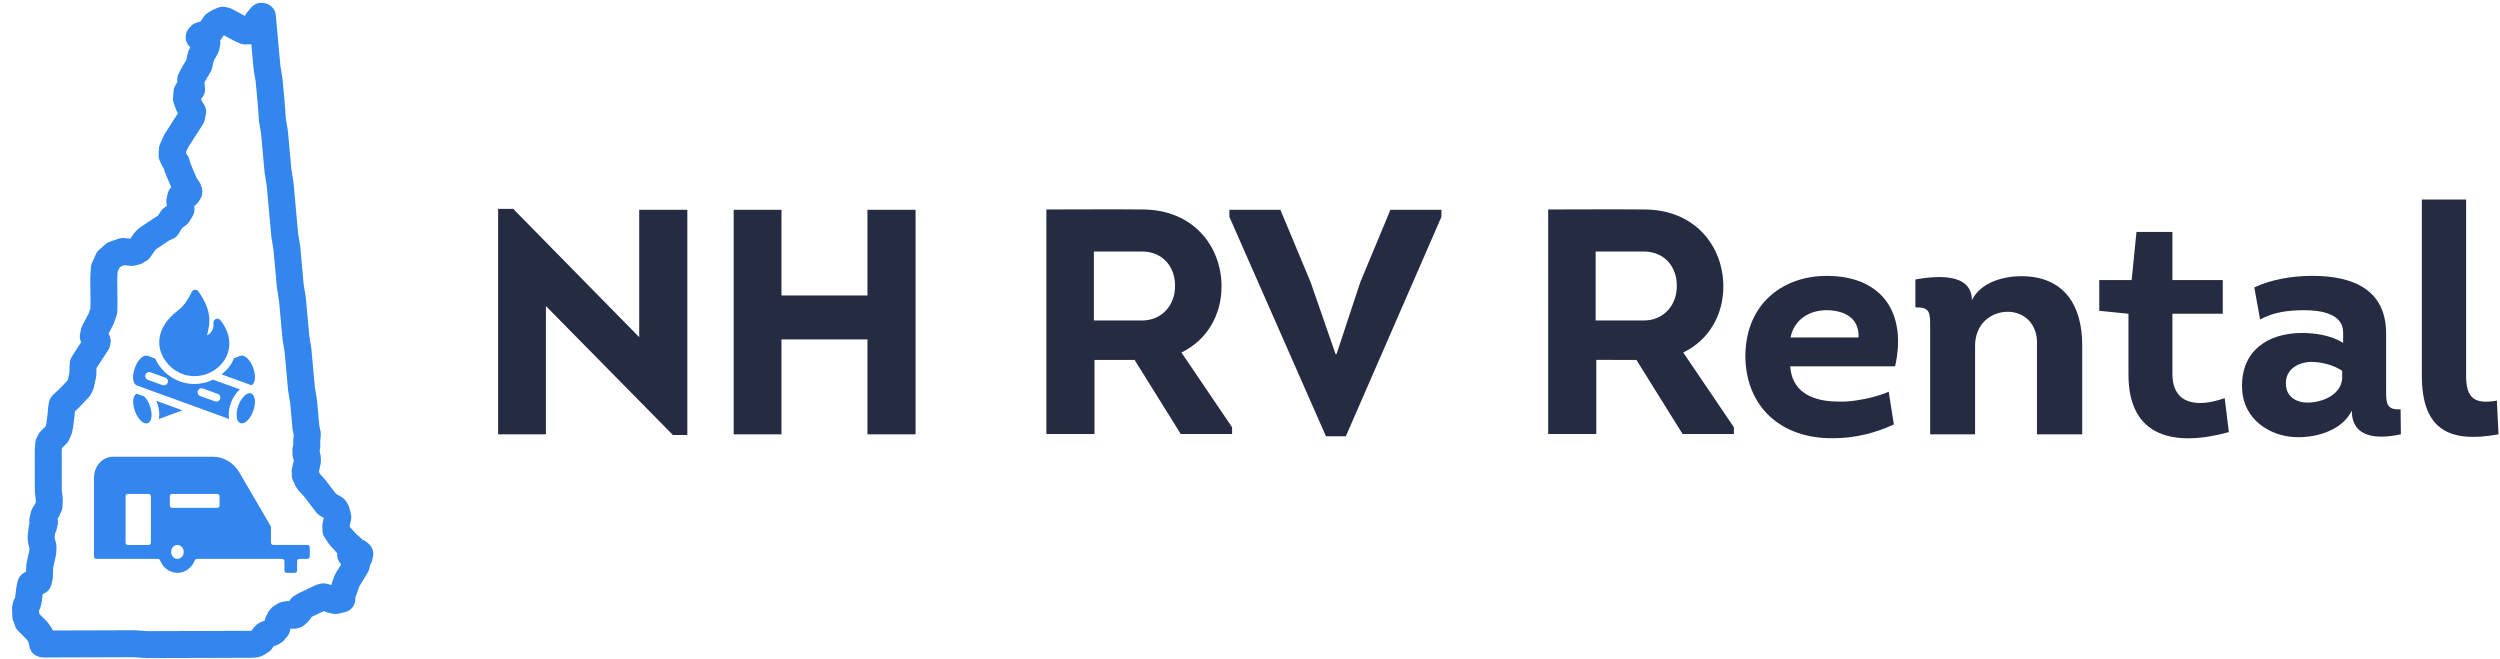
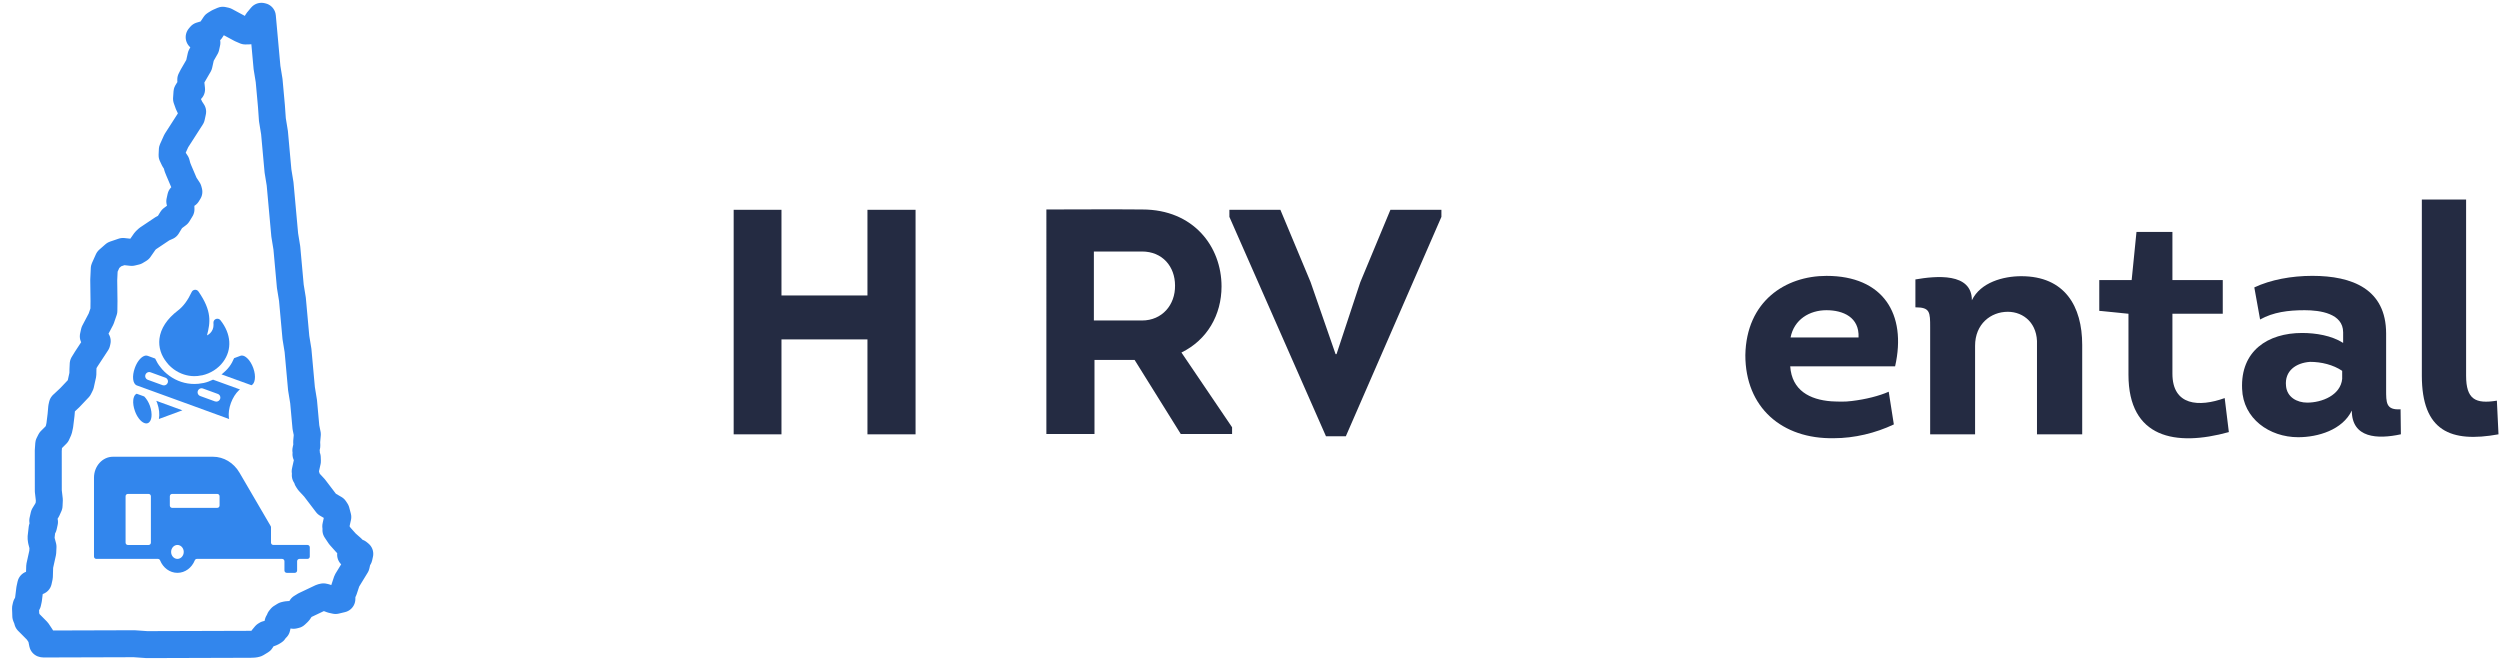
<svg xmlns="http://www.w3.org/2000/svg" version="1.1" id="Layer_1" x="0px" y="0px" viewBox="0 0 649 171" style="enable-background:new 0 0 649 171;" xml:space="preserve">
  <style type="text/css">
	.st0{fill:#242B42;}
	.st1{fill:#3286ED;}
	.st2{fill:none;stroke:#3286ED;stroke-width:7;stroke-linecap:round;stroke-linejoin:round;stroke-miterlimit:10;}
</style>
-   <path class="st0" d="M141.72,79.45v33.31h-12.41V54.22h3.91l32.72,33.31V54.47h12.49v58.45h-3.75L141.72,79.45z" />
  <path class="st0" d="M225.19,112.75V88.11h-22.32v24.65h-12.41V54.47h12.41V76.7h22.32V54.47h12.49v58.29H225.19z" />
  <path class="st0" d="M319.85,110.92v1.75h-13.32l-11.99-19.24h-10.41v19.24h-12.49V54.38c8.33,0,16.57-0.08,24.9,0  c13.32,0,20.57,9.66,20.57,19.98c0,7.41-3.75,13.91-10.41,17.15L319.85,110.92z M296.46,83.2c5.25,0,8.66-4.08,8.58-9.08  c0-4.91-3.25-8.83-8.58-8.83h-12.49v17.9H296.46z" />
  <path class="st0" d="M346.96,91.94l6.16-18.65l7.83-18.82h13.24v1.83l-24.81,56.95h-5.16L319.15,56.3v-1.83h13.24l7.83,18.74  l6.5,18.73H346.96z" />
-   <path class="st0" d="M450.12,110.92v1.75H436.8l-11.99-19.24H414.4v19.24h-12.49V54.38c8.33,0,16.57-0.08,24.9,0  c13.32,0,20.57,9.66,20.57,19.98c0,7.41-3.75,13.91-10.41,17.15L450.12,110.92z M426.72,83.2c5.25,0,8.66-4.08,8.58-9.08  c0-4.91-3.25-8.83-8.58-8.83h-12.49v17.9H426.72z" />
  <path class="st0" d="M491.97,95.1h-27.23c0.42,6.25,5.08,8.66,10.66,9.08c1.67,0.08,3.58,0.17,5.33-0.08  c3.58-0.42,7.16-1.33,9.58-2.41l1.33,8.49c-4.75,2.25-10.24,3.58-15.57,3.58c-13.49,0.25-22.98-7.99-22.98-21.57  c0.25-13.99,10.41-20.57,21.07-20.57C488.81,71.62,495.05,81.45,491.97,95.1z M464.83,87.61h17.65c0.25-5.25-4-7.08-8.33-7.08  C469.74,80.53,465.74,82.94,464.83,87.61z" />
  <path class="st0" d="M528.8,112.75V89.52c0.25-5.5-3.41-8.58-7.58-8.58c-4.41,0-8.49,3.16-8.49,8.83v22.98h-11.66V85.03  c0-4,0-5.25-3.83-5.25v-7.24c5.33-0.92,14.66-1.83,14.66,5.41c2.25-4.66,8.16-6.25,12.82-6.25c11.32,0,15.82,7.83,15.82,17.82v23.23  H528.8z" />
  <path class="st0" d="M563.96,72.7h13.07v8.74h-13.07v15.57c0,8.33,6.91,8.74,13.57,6.33l1.08,8.83  c-13.82,3.83-26.06,1.58-26.06-14.9V81.45l-7.58-0.75V72.7h8.41l1.25-12.49h9.33V72.7z" />
  <path class="st0" d="M596.62,113.5c-7.49,0-14.32-4.83-14.57-12.57c-0.42-9.83,6.66-14.49,15.57-14.49c3.58,0,7.66,0.67,10.66,2.58  v-2.75c0-4.91-6-5.74-9.99-5.74c-4.25,0-8.16,0.5-11.57,2.41l-1.5-8.33c4.25-2,9.66-3,15.07-3c10.32,0,19.15,3.41,19.15,14.99v14.49  c0,3.41-0.08,5.41,3.75,5.16l0.08,6.49c-6.08,1.33-12.74,1-12.74-6.16C608.11,111.59,601.78,113.5,596.62,113.5z M608.03,96.27  c-2.33-1.58-5.41-2.33-8.33-2.33c-3.66,0.25-6.66,2.33-6.25,6.25c0.25,2.91,2.83,4.33,5.5,4.33c3.83,0,8.66-1.92,9.08-6.16V96.27z" />
  <path class="st0" d="M640.2,51.8v45.71c0,6.16,2.41,7.41,7.99,6.5l0.42,8.74c-12.41,2.25-19.9-0.83-19.9-15.24V51.8H640.2z" />
  <path class="st1" d="M45.13,95.88c1.61,1.17,3.49,1.77,5.33,1.77c0.6,0,1.19-0.06,1.77-0.19c0.07,0,0.15-0.01,0.22-0.02  c2.19-0.48,4.19-1.75,5.48-3.5c2.37-3.19,2.1-7.28-0.71-10.82c-0.27-0.34-0.73-0.47-1.15-0.32c-0.41,0.15-0.68,0.55-0.66,0.99  l0.02,0.52c0.02,0.83-0.29,1.61-0.88,2.19c-0.24,0.24-0.52,0.43-0.82,0.57c0.9-3.36,1.3-6.36-2.22-11.41  c-0.21-0.3-0.56-0.47-0.92-0.43c-0.36,0.03-0.68,0.25-0.83,0.58c-0.97,2.08-2.13,3.7-3.56,4.79c-2.83,2.15-4.5,4.69-4.81,7.34  c-0.26,2.18,0.43,4.37,1.91,6.17C43.77,94.74,44.37,95.31,45.13,95.88z" />
-   <path class="st1" d="M65.22,102.15c-0.13-0.05-0.25-0.07-0.39-0.07c-0.43,0-0.92,0.24-1.4,0.7c-0.63,0.59-1.18,1.48-1.56,2.51  c-0.37,1.02-0.53,2.06-0.42,2.92c0.06,0.5,0.26,1.37,0.97,1.63c0.08,0.03,0.21,0.07,0.38,0.07c0.43,0,0.91-0.24,1.39-0.7  c0.61-0.59,1.16-1.47,1.53-2.48l0.01-0.03c0,0,0,0,0-0.01C66.6,104.33,66.14,102.5,65.22,102.15z" />
  <path class="st1" d="M40.8,104.6c0.54,1.52,0.67,2.96,0.45,4.17l6.1-2.25l-6.79-2.47C40.65,104.23,40.74,104.41,40.8,104.6z" />
  <path class="st1" d="M62.03,101.31c0.09-0.09,0.18-0.14,0.27-0.21l-7-2.54c-0.78,0.37-1.58,0.68-2.42,0.86  c-0.12,0.03-0.25,0.05-0.39,0.06c-0.67,0.14-1.35,0.2-2.04,0.2c-2.32,0-4.57-0.74-6.52-2.15c-0.94-0.7-1.68-1.41-2.27-2.2  c-0.57-0.69-1.01-1.46-1.38-2.25l-1.94-0.71c-0.12-0.04-0.25-0.07-0.38-0.07c-0.21,0-0.42,0.05-0.65,0.16  c-0.9,0.42-1.78,1.59-2.3,3.05c-0.79,2.15-0.56,4.15,0.52,4.55l14.92,5.42c0,0,5.5,2.01,9.04,3.3c-0.02-0.11-0.06-0.21-0.07-0.33  c-0.14-1.18,0.04-2.52,0.53-3.85C60.45,103.26,61.17,102.12,62.03,101.31z M43.54,99.36c-0.15,0.42-0.55,0.69-0.98,0.69  c-0.12,0-0.24-0.02-0.36-0.06l-3.82-1.39c-0.54-0.2-0.82-0.79-0.62-1.33c0.2-0.54,0.79-0.82,1.33-0.62l3.82,1.39  C43.46,98.22,43.74,98.82,43.54,99.36z M57.14,103.57c-0.15,0.42-0.55,0.69-0.98,0.69c-0.12,0-0.24-0.02-0.36-0.06l-3.82-1.39  c-0.54-0.2-0.82-0.79-0.62-1.33c0.2-0.54,0.79-0.82,1.33-0.62l3.82,1.39C57.06,102.43,57.34,103.03,57.14,103.57z" />
  <path class="st1" d="M37.44,102.92l-1.96-0.71c-0.63,0.29-0.83,1.1-0.88,1.58c-0.1,0.86,0.06,1.89,0.43,2.92  c0.52,1.46,1.4,2.63,2.3,3.05c0.23,0.11,0.44,0.16,0.65,0.16c0.13,0,0.26-0.02,0.38-0.07c1.07-0.39,1.31-2.39,0.54-4.55  C38.54,104.33,38.02,103.51,37.44,102.92z" />
  <path class="st1" d="M57.5,97.19l7.79,2.82c0.87-0.42,1.28-2.21,0.45-4.5c-0.38-1.03-0.92-1.92-1.55-2.51  c-0.49-0.46-0.95-0.7-1.39-0.7c-0.14,0-0.27,0.02-0.39,0.07l-1.64,0.61c-0.32,0.75-0.69,1.48-1.21,2.17  C58.99,95.92,58.27,96.59,57.5,97.19z" />
  <path class="st1" d="M24.4,124v20.49c0,0.33,0.27,0.6,0.6,0.6h16.01c0.25,0,0.46,0.16,0.55,0.39c0.77,1.9,2.49,3.23,4.5,3.23  s3.73-1.33,4.5-3.23c0.09-0.23,0.3-0.39,0.55-0.39h22.13c0.33,0,0.6,0.27,0.6,0.6v2.42c0,0.33,0.27,0.6,0.6,0.6h2.09  c0.33,0,0.6-0.27,0.6-0.6v-2.42c0-0.33,0.27-0.6,0.6-0.6h2.09c0.33,0,0.6-0.27,0.6-0.6v-2.42c0-0.33-0.27-0.6-0.6-0.6h-8.87  c-0.33,0-0.6-0.27-0.6-0.6v-3.99c0-0.11-0.03-0.21-0.08-0.3l-8.09-13.86c-1.52-2.6-4.1-4.15-6.9-4.15H29.32  C26.61,118.57,24.4,121.01,24.4,124z M44.42,143.28c0-1,0.74-1.81,1.64-1.81s1.64,0.81,1.64,1.81s-0.74,1.81-1.64,1.81  S44.42,144.28,44.42,143.28z M44.69,128.22H56.4c0.33,0,0.6,0.27,0.6,0.6v2.42c0,0.33-0.27,0.6-0.6,0.6H44.69  c-0.33,0-0.6-0.27-0.6-0.6v-2.42C44.09,128.48,44.36,128.22,44.69,128.22z M33.2,128.22h5.37c0.33,0,0.6,0.27,0.6,0.6v12.06  c0,0.33-0.27,0.6-0.6,0.6H33.2c-0.33,0-0.6-0.27-0.6-0.6v-12.06C32.6,128.48,32.87,128.22,33.2,128.22z" />
  <path id="New_Hampshire" class="st2" d="M88.22,139.14l1.66,1.86l1.51,1.33l-0.37,1.67l0.85-0.31l1.09-0.26l0.44,0.35l-0.21,0.95  l-0.4,0.66l-0.11,0.48l-0.21,0.95l-2.42,3.96l-0.77,2.33l-0.51,1.14l-0.02,1.25l-1.63,0.39l-0.99-0.22l-1.67-0.62l-0.49-0.11  l-0.54,0.13l-4.32,2.05l-0.6,0.37l-0.3,0.18l-0.46,0.9l-0.35,0.42l-0.65,0.61l-0.55,0.13l-0.49-0.11l-0.49-0.11l-0.79,0.07  l-0.55,0.13l-0.3,0.18l-0.3,0.19l-0.3,0.18l-0.35,0.42l-0.05,0.24l-0.4,0.66l-0.32,1.43l-0.3,0.18l-0.4,0.66l-0.6,0.37l-0.84,0.31  l-0.55,0.13l-0.3,0.19l-0.7,0.84l-0.4,0.66l-0.9,0.55l-0.3,0.18l-0.54,0.13L65,167.26l-3.36,0.01l-3.36,0.01l-3.36,0.01l-3.36,0.01  l-3.36,0.01l-3.36,0.01l-3.36,0.01l-3.36,0.01l-3.3-0.23l-3.36,0.01l-3.36,0.01l-3.36,0.01l-3.36,0.01l-3.36,0.01l-3.36,0.01  l-3.36,0.01l-0.25-0.05l-0.37-1.83l-0.97-1.46l-1.9-1.92l-0.64-0.64l-0.14-0.53l-0.34-0.82l-0.03-1.01l-0.04-1.01l0.16-0.72  l0.4-0.66l0.21-0.95l0.33-2.68l0.26-1.19l0.84-0.31l1.14-0.5l0.26-1.19l0.08-2.73l0.79-3.57l0.07-1.49l-0.42-1.59l-0.09-0.77  l0.28-2.44l0.35-0.42l0.11-0.48l0.05-0.24l0.11-0.48l-0.25-0.05l0.05-0.24l-0.25-0.05l0.16-0.72l0.16-0.71l0.4-0.66l0.41-0.66  l0.51-1.14l0.07-1.49l-0.27-2.31l-0.01-10.5l0.12-1.72l0.45-0.9l1.65-1.64l0.51-1.14l0.26-1.19l0.33-2.67l0.17-1.96l0.16-0.71  l1.3-1.21l0.65-0.61l2.35-2.48l0.45-0.9l0.26-1.19l0.32-1.43l0.02-1.25l0.07-1.48l0.81-1.32l2.72-4.15l0.11-0.48l-0.44-0.35  l-0.14-0.53l-0.44-0.35l0.26-1.19l1.77-3.36l0.72-2.09l0.03-2.49l-0.07-5.51l0.14-2.97l1.02-2.27l1.6-1.4l2.23-0.76l2.27,0.25  l1.09-0.26l0.9-0.55l1.51-2.17l0.65-0.61l3.93-2.63l1.14-0.5l0.4-0.66l0.81-1.32l1.55-1.16l0.81-1.32l-0.03-1.01l-0.28-1.06  l0.26-1.19l0.6-0.37l0.54-0.13l0.55-0.13l0.41-0.66l-0.14-0.53l-0.39-0.59l-0.58-0.88l-1.53-3.59l-0.33-0.83l-0.28-1.06l-0.58-0.88  l-0.53-1.12l0.07-1.48l1.02-2.27l1.97-3.07l1.97-3.07l0.31-1.43l-0.58-0.88l-0.53-1.12l-0.48-1.35l0.12-1.72l0.4-0.66l0.79-0.07  l-0.17-1.54l-0.04-1.01l0.46-0.9l1.67-2.88l0.16-0.71l0.21-0.95l0.16-0.71l1.27-2.22l0.26-1.19l-0.88-0.69l-1.13-0.75l0.35-0.42  l1.93-0.57l0.65-0.61l1.16-1.74l0.9-0.55l1.14-0.5l0.74,0.16l3.92,2.11l1.18,0.51l1.04-0.02l0.84-0.31l1.26-2.22l0.7-0.84l0.35-0.42  l0.25,0.05l0.3,3.31l0.3,3.31l0.3,3.32l0.3,3.31l0.55,3.37l0.3,3.31l0.3,3.31l0.25,3.55l0.55,3.37l0.3,3.31l0.3,3.32l0.3,3.31  l0.55,3.37l0.3,3.31l0.3,3.31l0.3,3.32l0.3,3.31l0.55,3.37l0.3,3.31l0.3,3.31l0.3,3.32l0.55,3.37l0.3,3.31l0.3,3.31l0.3,3.31  l0.55,3.37l0.3,3.31l0.3,3.31l0.3,3.31l0.55,3.37l0.3,3.32l0.3,3.31l0.37,1.83l-0.17,1.96l0.04,1.01l-0.21,0.95l-0.05,0.24  l0.14,0.53l-0.11,0.48l0.34,0.82l0.04,1.01l-0.16,0.71l-0.37,1.67l-0.05,0.24l0.14,0.53l-0.11,0.48l0.39,0.59l0.14,0.53l0.39,0.59  l1.46,1.57l1.6,2.1l1.6,2.1l2.06,1.2l0.19,0.29l0.19,0.29l0.28,1.06l0.14,0.53l-0.11,0.48l-0.42,1.91l0.09,0.77l-0.05,0.24  L88.22,139.14L88.22,139.14z" />
</svg>